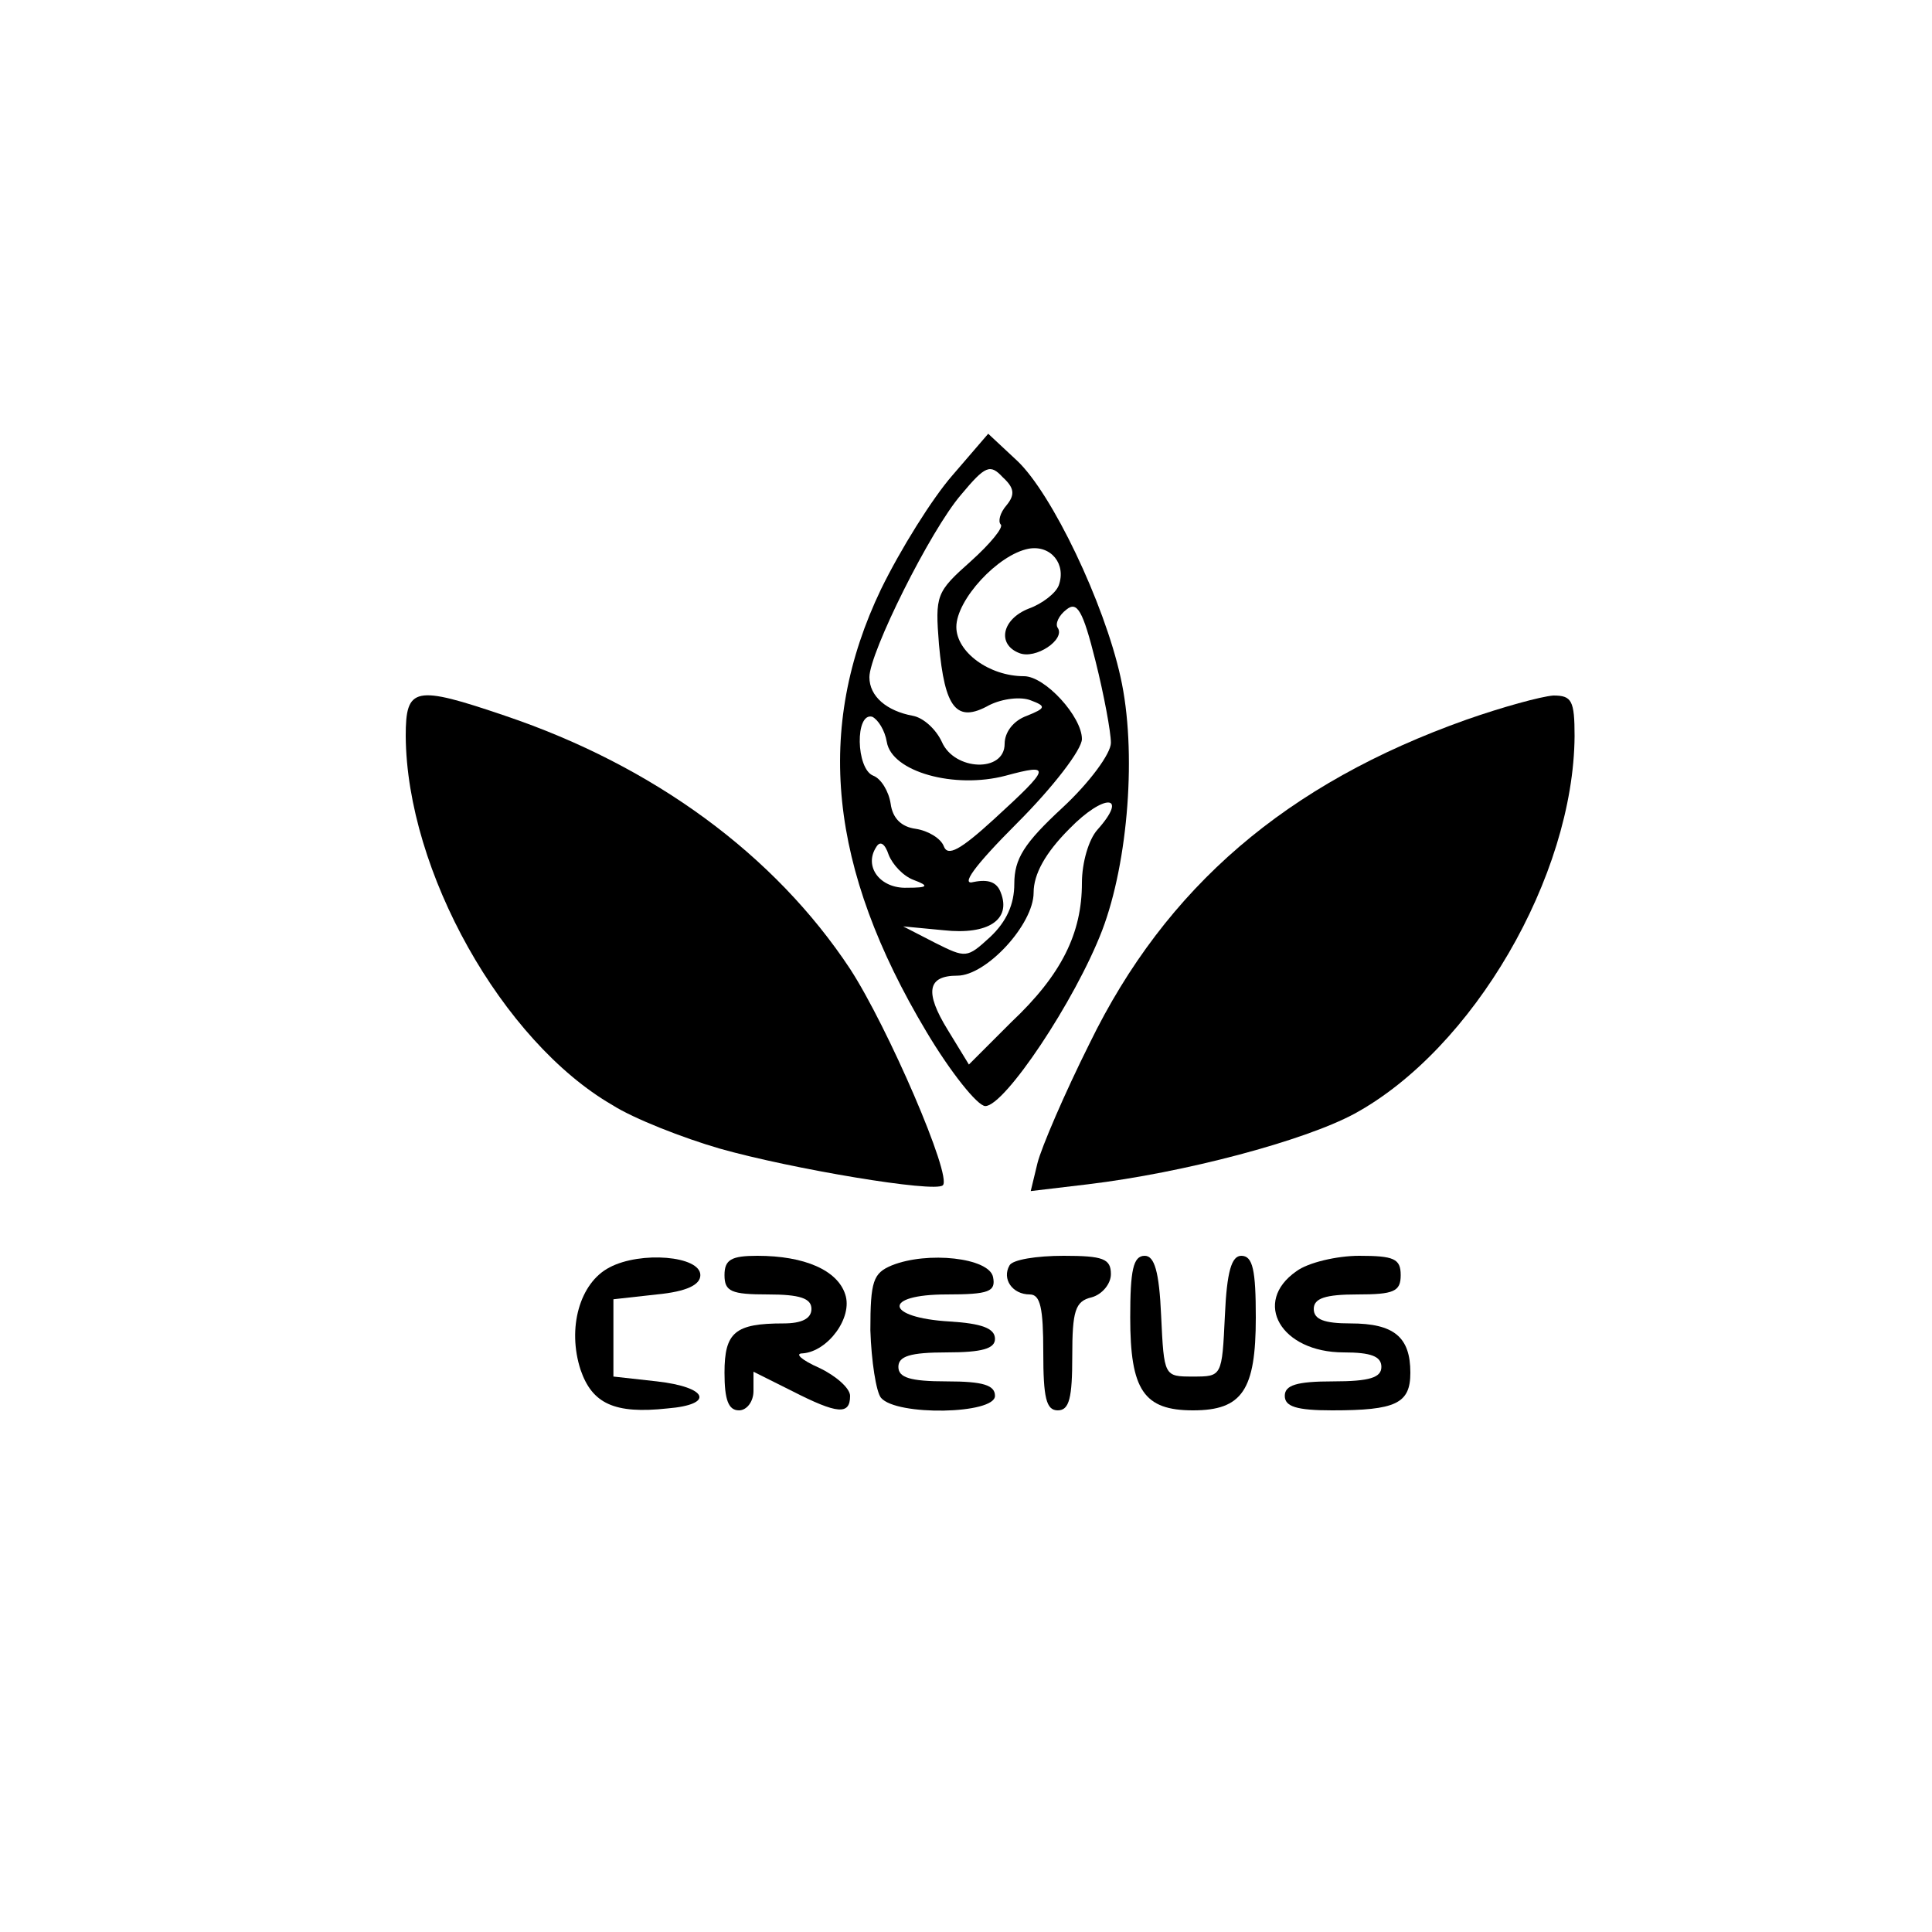
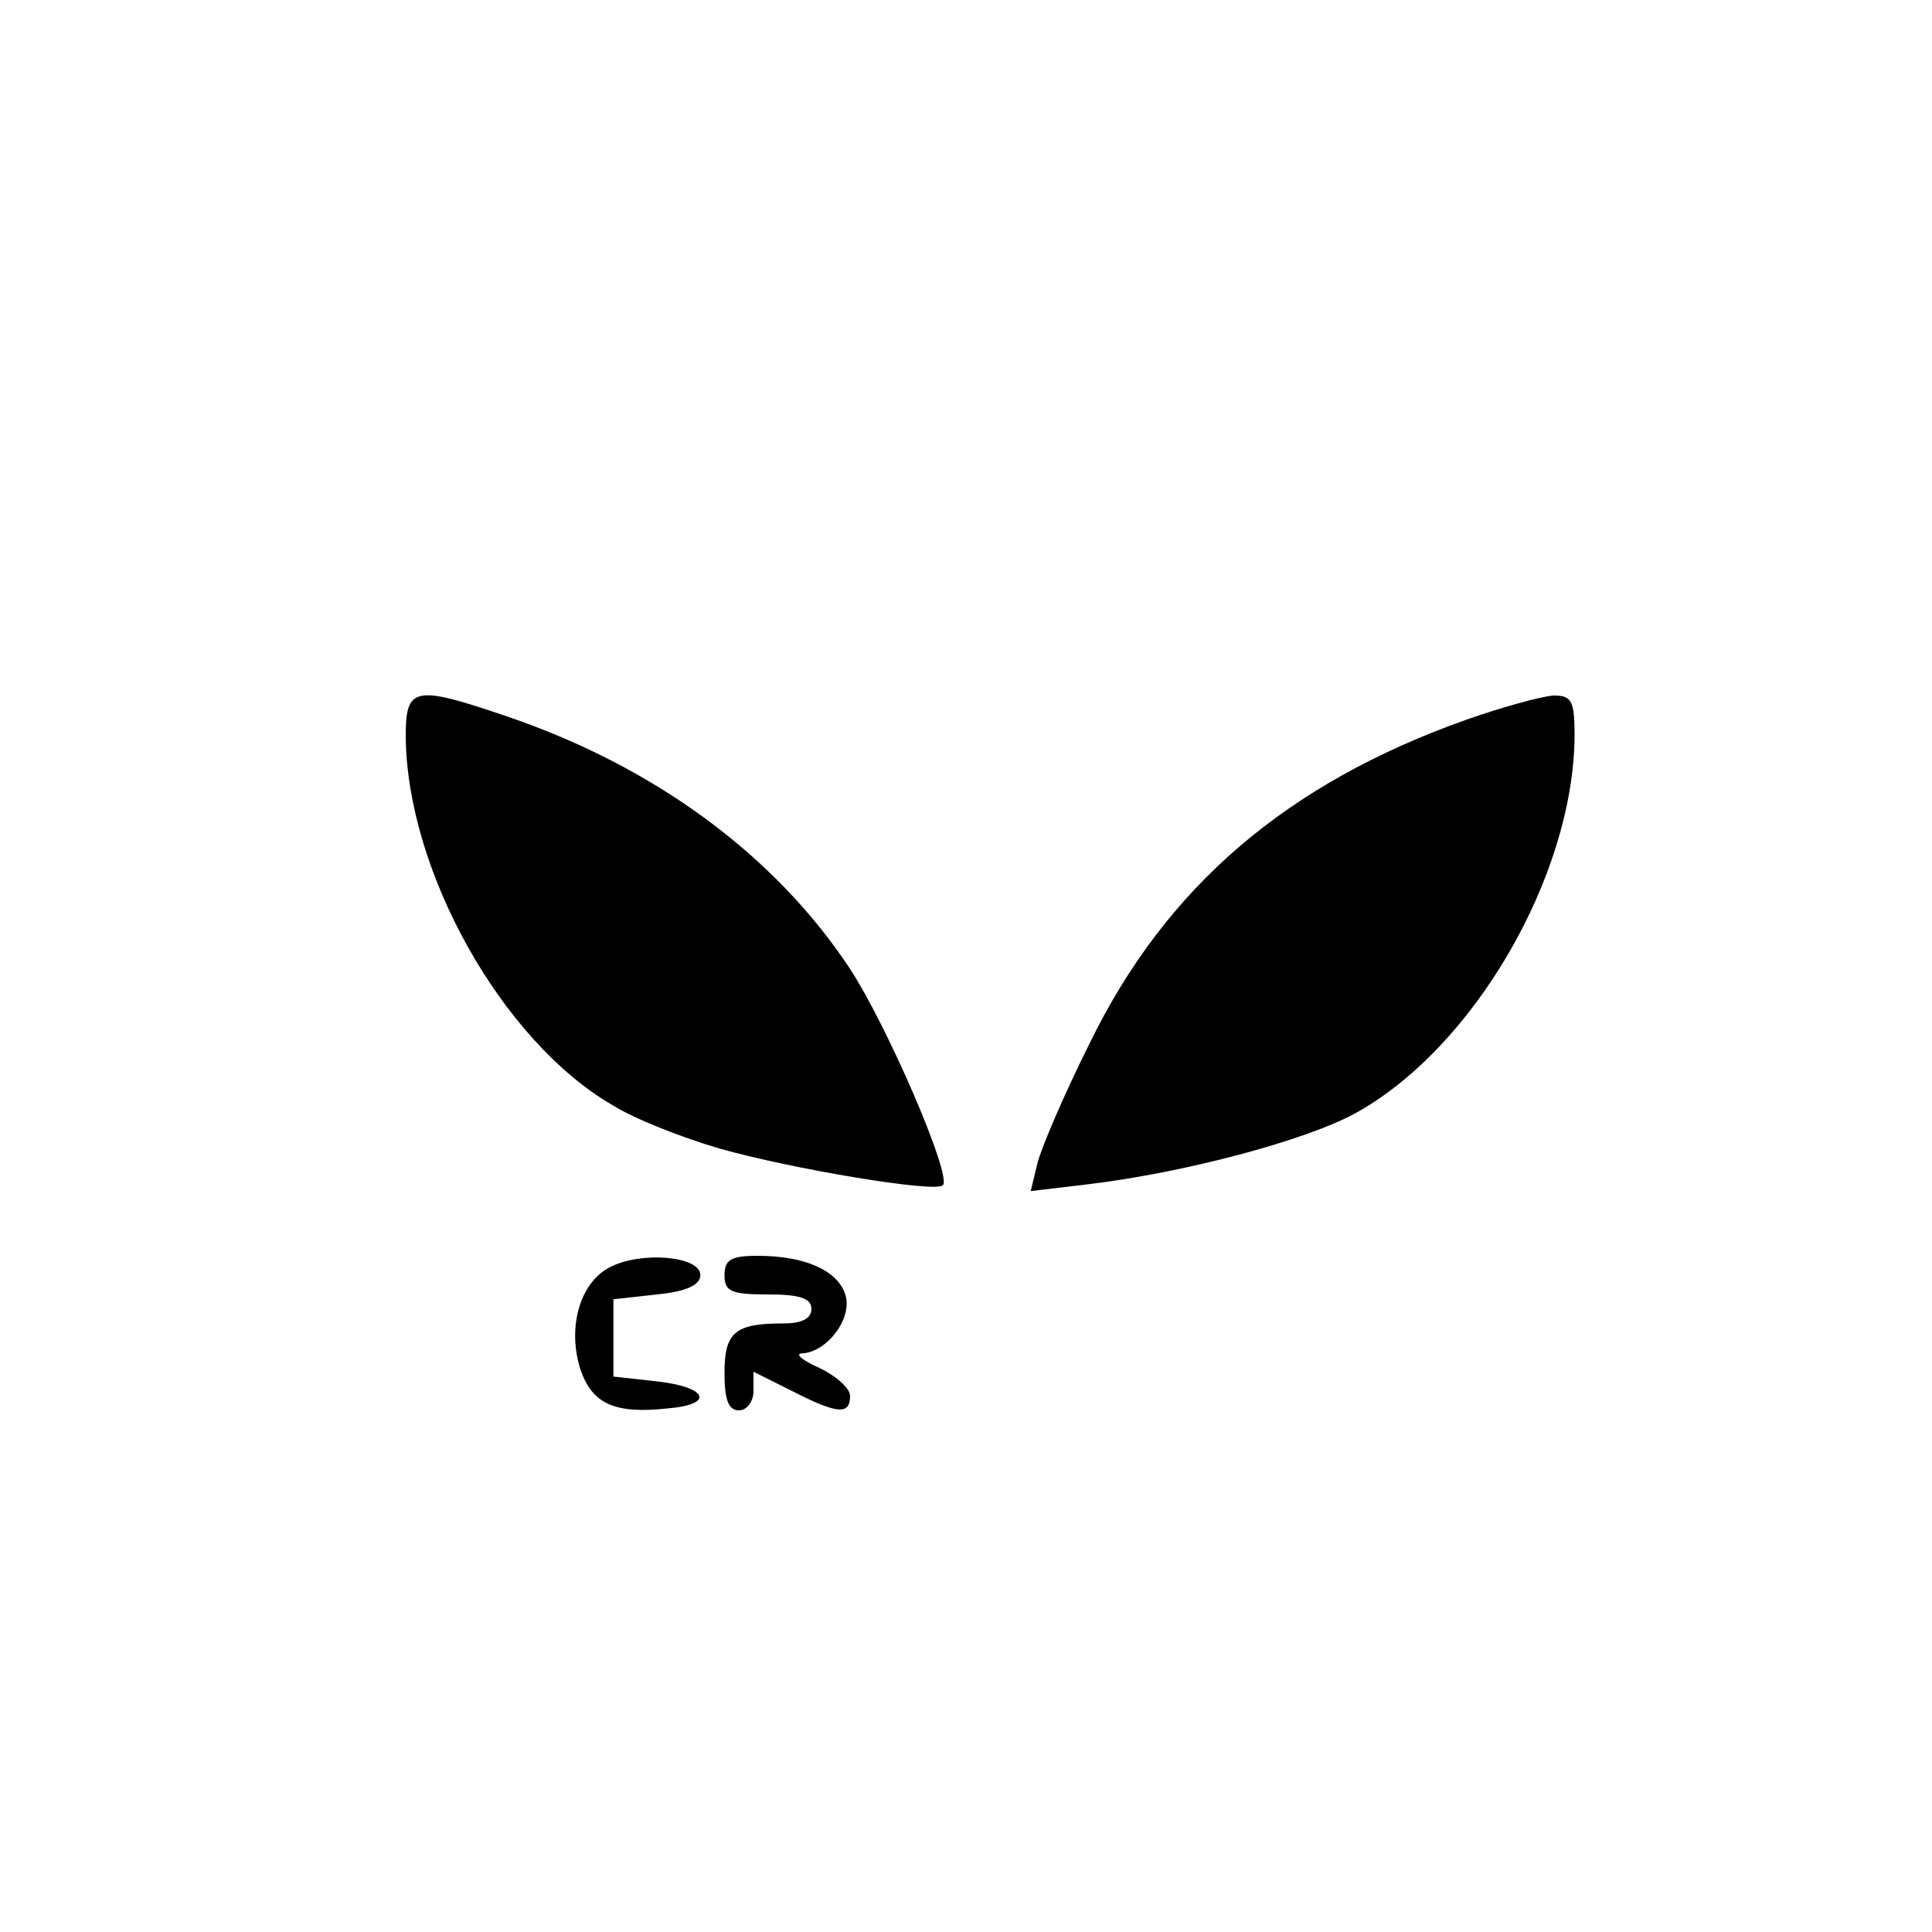
<svg xmlns="http://www.w3.org/2000/svg" version="1.0" width="200pt" height="200pt" viewBox="0 0 200 200" preserveAspectRatio="xMidYMid meet">
  <g transform="translate(0,200) scale(0.1,-0.1)" fill="#000000" stroke="none">
-     <path d="M986 1508 c-21 -24 -54 -77 -74 -118 -69 -144 -54 -289 47 -458 25 -42 53 -77 61 -77 20 0 93 109 121 182 27 71 36 186 19 262 -17 77 -71 190 -107 224 l-30 28 -37 -43z m56 -31 c-7 -8 -9 -17 -6 -20 3 -3 -11 -20 -31 -38 -36 -32 -37 -35 -33 -86 6 -66 18 -82 52 -63 14 7 33 9 43 5 16 -6 16 -8 -4 -16 -14 -5 -23 -17 -23 -29 0 -30 -52 -28 -65 2 -6 13 -19 25 -30 27 -27 5 -45 20 -45 40 0 25 63 152 95 189 25 30 30 32 43 18 12 -11 13 -18 4 -29z m54 -83 c-3 -8 -17 -19 -31 -24 -28 -11 -33 -37 -10 -46 17 -7 48 14 40 26 -3 4 1 13 9 19 11 9 17 -1 30 -53 9 -36 16 -74 16 -85 0 -11 -22 -41 -50 -67 -40 -37 -50 -53 -50 -79 0 -21 -8 -39 -25 -55 -24 -22 -25 -22 -57 -6 l-33 17 42 -4 c46 -5 70 11 59 39 -4 11 -13 14 -28 11 -14 -4 0 16 45 61 37 37 67 76 67 87 0 23 -38 65 -60 65 -36 0 -70 25 -70 51 0 28 43 75 75 81 23 4 39 -16 31 -38z m-178 -162 c5 -31 70 -49 123 -35 48 13 47 9 -12 -45 -35 -32 -48 -39 -52 -28 -3 8 -16 16 -29 18 -15 2 -24 11 -26 26 -2 13 -10 26 -18 29 -18 7 -19 66 -1 61 6 -3 13 -14 15 -26z m218 -91 c-9 -10 -16 -34 -16 -55 0 -52 -21 -95 -73 -144 l-44 -44 -22 36 c-24 39 -21 56 10 56 30 0 79 53 79 86 0 19 12 41 37 66 36 37 62 36 29 -1z m-190 -52 c16 -6 15 -8 -7 -8 -28 -1 -45 22 -32 42 4 7 9 4 13 -8 4 -10 15 -22 26 -26z" />
    <path d="M420 1238 c1 -140 100 -316 214 -382 22 -14 73 -34 111 -45 74 -21 223 -46 231 -38 10 9 -57 164 -96 224 -78 118 -203 210 -357 262 -94 32 -103 30 -103 -21z" />
    <path d="M1518 1255 c-186 -66 -311 -173 -390 -335 -26 -52 -50 -108 -54 -124 l-7 -29 59 7 c100 12 224 45 276 73 123 67 227 246 228 391 0 37 -3 42 -22 42 -13 -1 -53 -12 -90 -25z" />
    <path d="M631 688 c-31 -16 -44 -63 -30 -106 12 -35 35 -46 90 -40 49 4 42 22 -11 28 l-45 5 0 40 0 40 45 5 c31 3 45 10 45 20 0 20 -62 25 -94 8z" />
    <path d="M750 680 c0 -17 7 -20 45 -20 33 0 45 -4 45 -15 0 -10 -10 -15 -29 -15 -50 0 -61 -9 -61 -51 0 -28 4 -39 15 -39 8 0 15 9 15 20 l0 20 40 -20 c47 -24 60 -25 60 -5 0 8 -15 21 -32 29 -18 8 -26 15 -17 15 26 2 52 37 44 61 -8 25 -42 40 -91 40 -27 0 -34 -4 -34 -20z" />
-     <path d="M923 690 c-19 -8 -22 -16 -22 -67 1 -32 6 -64 11 -70 16 -19 118 -17 118 2 0 11 -12 15 -50 15 -38 0 -50 4 -50 15 0 11 12 15 50 15 37 0 50 4 50 14 0 11 -14 16 -47 18 -67 4 -70 28 -3 28 44 0 51 3 48 18 -4 20 -68 27 -105 12z" />
-     <path d="M1045 690 c-8 -14 3 -30 21 -30 11 0 14 -14 14 -60 0 -47 3 -60 15 -60 12 0 15 13 15 56 0 47 3 57 20 61 11 3 20 14 20 24 0 16 -8 19 -49 19 -28 0 -53 -4 -56 -10z" />
-     <path d="M1170 636 c0 -75 14 -96 65 -96 51 0 65 21 65 96 0 49 -3 64 -15 64 -10 0 -15 -16 -17 -62 -3 -63 -3 -63 -33 -63 -30 0 -30 0 -33 63 -2 46 -7 62 -17 62 -12 0 -15 -15 -15 -64z" />
-     <path d="M1342 684 c-46 -32 -16 -84 49 -84 28 0 39 -4 39 -15 0 -11 -12 -15 -50 -15 -38 0 -50 -4 -50 -15 0 -11 12 -15 49 -15 66 0 81 7 81 39 0 37 -17 51 -62 51 -27 0 -38 4 -38 15 0 11 12 15 45 15 38 0 45 3 45 20 0 17 -7 20 -43 20 -23 0 -53 -7 -65 -16z" />
  </g>
</svg>